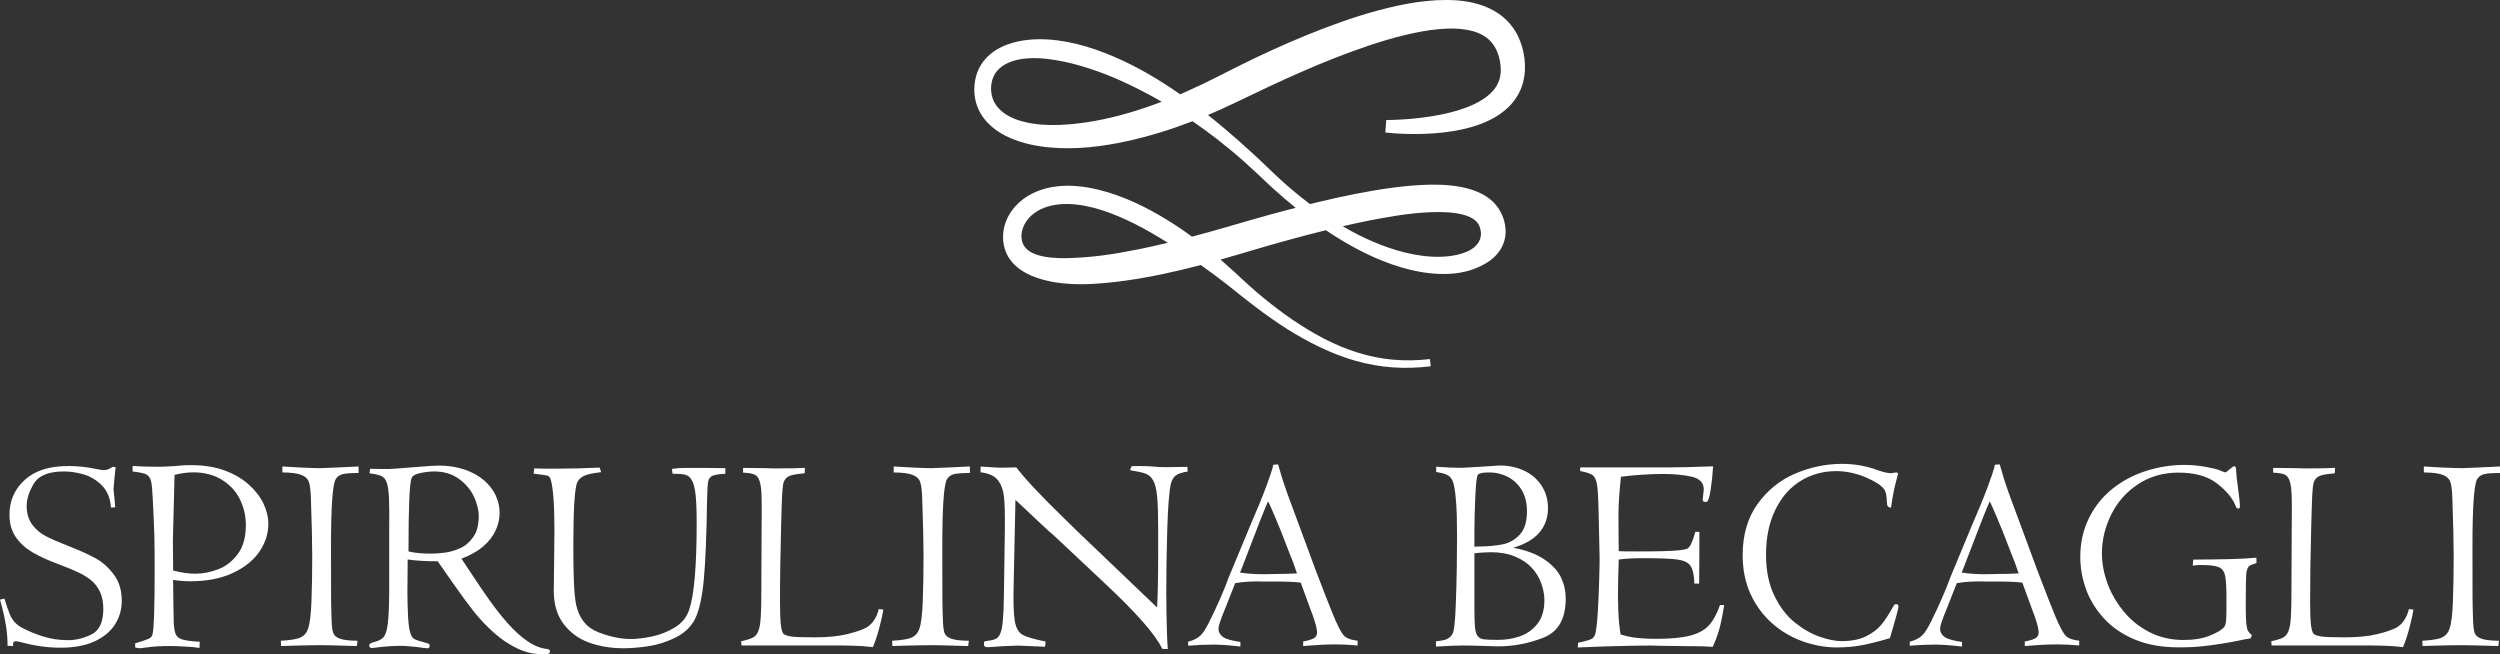
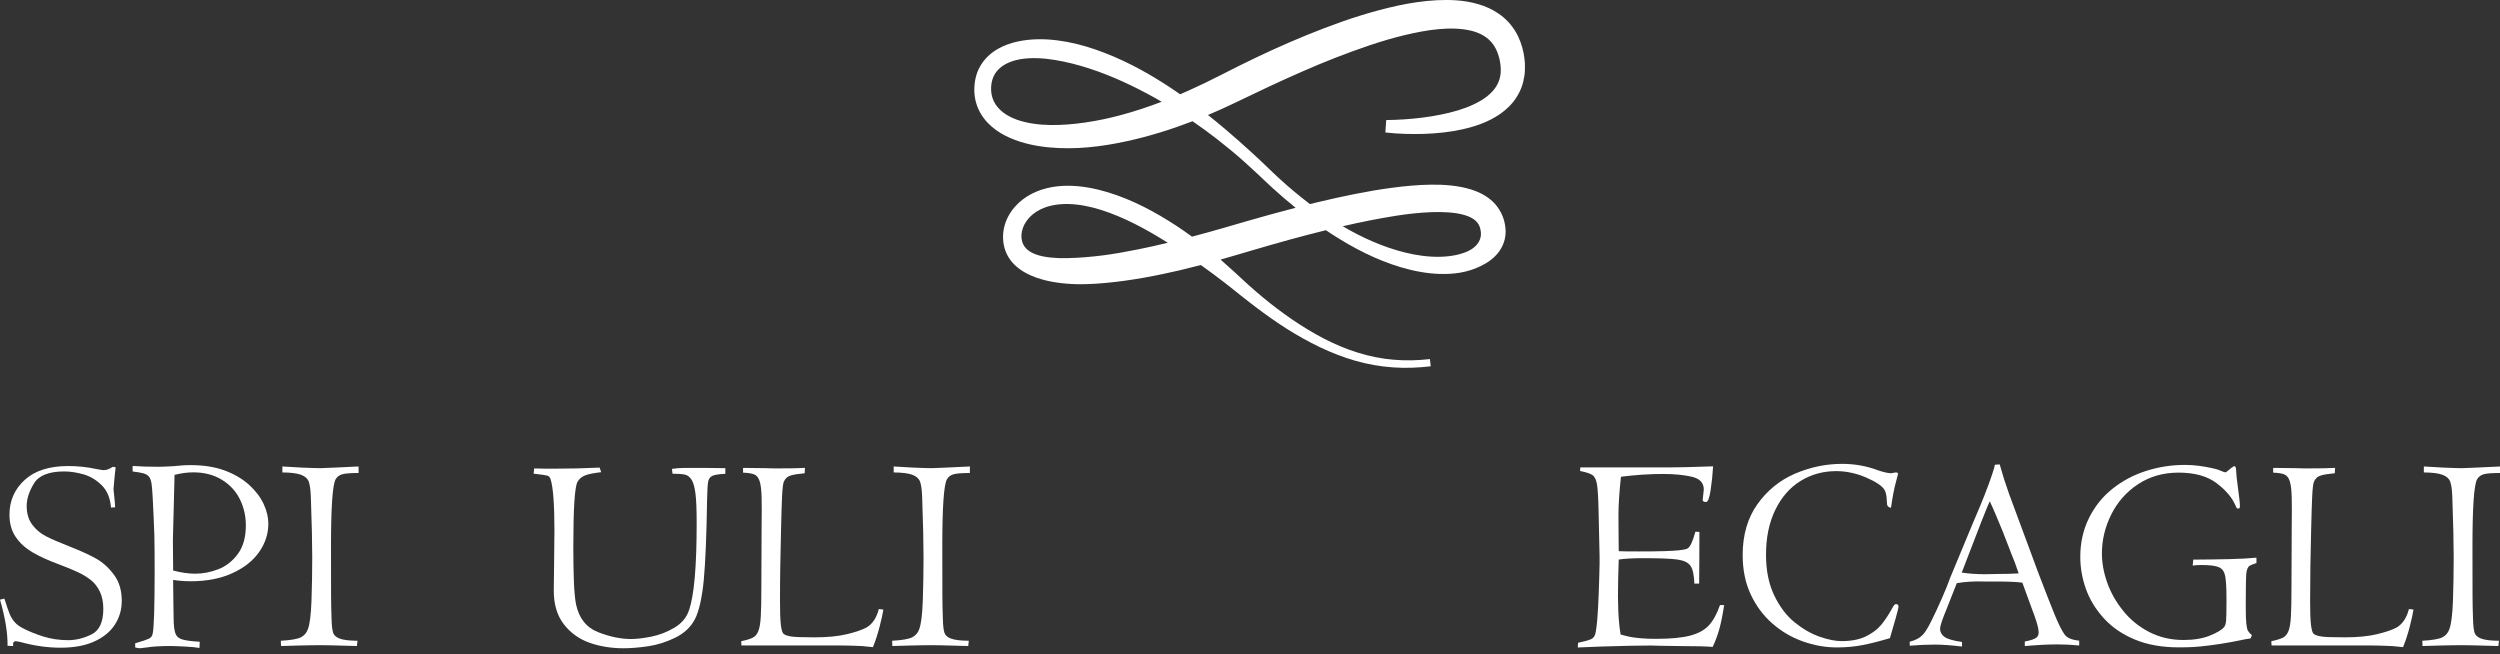
<svg xmlns="http://www.w3.org/2000/svg" width="214" height="56" viewBox="0 0 214 56" fill="none">
  <rect x="0" y="0" width="214" height="56" fill="#333333" stroke="none" />
  <g clip-path="url(#clip0_75_1472)">
    <path d="M1.126 55.302L0.646 55.279C0.662 54.184 0.445 52.868 0 51.331C0.188 51.276 0.312 51.245 0.375 51.238C0.563 51.831 0.709 52.257 0.814 52.522C0.919 52.785 1.056 53.019 1.225 53.22C1.393 53.422 1.626 53.602 1.925 53.758C2.434 54.027 3.022 54.268 3.687 54.479C4.352 54.69 5.068 54.799 5.838 54.799C6.503 54.799 7.171 54.633 7.839 54.303C8.507 53.973 8.844 53.243 8.844 52.116C8.844 51.549 8.746 51.059 8.552 50.649C8.354 50.239 8.1 49.909 7.782 49.656C7.464 49.403 7.098 49.179 6.678 48.984C6.258 48.788 5.717 48.561 5.052 48.311C4.129 47.972 3.366 47.626 2.768 47.27C2.17 46.915 1.692 46.479 1.339 45.957C0.986 45.439 0.811 44.801 0.811 44.055C0.811 42.864 1.247 41.874 2.116 41.08C2.984 40.289 4.225 39.892 5.838 39.892C6.659 39.892 7.47 39.979 8.268 40.151C8.59 40.215 8.79 40.244 8.867 40.244C9.102 40.244 9.337 40.164 9.573 40.007L9.665 39.959C9.729 39.959 9.805 39.975 9.901 40.007C9.878 40.19 9.856 40.369 9.837 40.545C9.818 40.721 9.799 40.917 9.78 41.131C9.761 41.343 9.748 41.509 9.738 41.628C9.729 41.746 9.722 41.826 9.716 41.865C9.818 42.819 9.866 43.338 9.856 43.424L9.503 43.447C9.439 42.643 9.178 42.009 8.717 41.548C8.256 41.087 7.734 40.773 7.155 40.606C6.576 40.44 6.019 40.356 5.488 40.356C4.187 40.356 3.328 40.699 2.911 41.378C2.494 42.057 2.284 42.704 2.284 43.312C2.284 43.95 2.44 44.481 2.755 44.904C3.067 45.327 3.458 45.656 3.923 45.897C4.387 46.137 5.046 46.422 5.889 46.752C6.843 47.13 7.613 47.475 8.192 47.796C8.771 48.116 9.29 48.577 9.741 49.179C10.196 49.781 10.422 50.53 10.422 51.421C10.422 52.18 10.225 52.862 9.834 53.467C9.442 54.072 8.854 54.556 8.071 54.911C7.289 55.267 6.328 55.443 5.195 55.443C4.063 55.443 2.943 55.283 1.753 54.959C1.543 54.911 1.413 54.889 1.365 54.889C1.161 54.889 1.082 55.026 1.129 55.302H1.126Z" fill="white" />
    <path d="M11.571 55.42V55.065C12.166 54.892 12.557 54.761 12.738 54.674C12.923 54.588 13.031 54.45 13.063 54.261C13.181 53.813 13.238 51.987 13.238 48.788C13.238 48.292 13.238 47.751 13.232 47.168C13.228 46.585 13.222 46.133 13.212 45.813C13.203 45.493 13.184 45 13.155 44.331C13.139 43.873 13.111 43.303 13.072 42.624C13.034 41.942 12.996 41.509 12.961 41.324C12.926 41.138 12.872 40.987 12.802 40.869C12.694 40.702 12.528 40.59 12.309 40.526C12.089 40.462 11.771 40.408 11.358 40.36C11.342 40.193 11.342 40.036 11.358 39.886C11.984 39.934 12.719 39.956 13.566 39.956C13.807 39.956 14.234 39.94 14.844 39.905L15.586 39.841C15.767 39.825 16.015 39.815 16.337 39.815C17.441 39.815 18.408 39.969 19.238 40.276C20.068 40.584 20.762 40.994 21.322 41.503C21.882 42.012 22.295 42.556 22.566 43.136C22.836 43.716 22.97 44.282 22.97 44.833C22.97 45.685 22.712 46.486 22.194 47.235C21.678 47.984 20.915 48.593 19.903 49.057C18.894 49.522 17.701 49.755 16.333 49.755C15.808 49.755 15.303 49.717 14.819 49.637C14.829 50.252 14.838 50.972 14.844 51.795C14.854 52.618 14.864 53.118 14.87 53.291C14.895 53.765 14.956 54.104 15.051 54.306C15.143 54.511 15.338 54.658 15.63 54.745C15.923 54.831 16.41 54.895 17.097 54.934L17.075 55.465C16.776 55.411 16.378 55.369 15.875 55.347C15.264 55.315 14.844 55.299 14.619 55.299C13.756 55.299 13.085 55.337 12.598 55.417L12 55.488C11.844 55.488 11.698 55.465 11.564 55.417L11.571 55.42ZM14.94 40.641C14.94 40.712 14.93 41.125 14.911 41.877C14.892 42.63 14.876 43.251 14.864 43.735C14.851 44.222 14.838 44.75 14.822 45.323C14.806 45.897 14.8 46.226 14.8 46.313C14.8 47.078 14.806 47.92 14.822 48.836C15.503 49.019 16.136 49.108 16.725 49.108C17.374 49.108 18.029 48.98 18.691 48.724C19.352 48.468 19.909 48.029 20.364 47.411C20.819 46.793 21.045 45.977 21.045 44.968C21.045 44.186 20.88 43.45 20.546 42.761C20.212 42.07 19.702 41.509 19.012 41.08C18.322 40.651 17.501 40.433 16.547 40.433C16.053 40.433 15.516 40.504 14.937 40.648L14.94 40.641Z" fill="white" />
    <path d="M24.172 40.44V39.93C25.057 39.978 25.61 40.011 25.83 40.026C26.628 40.059 27.166 40.075 27.439 40.075C27.535 40.075 27.942 40.059 28.661 40.026C29.38 39.995 30.058 39.962 30.694 39.93V40.488C30.004 40.488 29.536 40.526 29.285 40.6C29.033 40.673 28.846 40.824 28.722 41.042C28.464 41.538 28.334 43.437 28.334 46.732C28.334 49.003 28.334 50.441 28.34 51.046C28.343 51.648 28.356 52.295 28.381 52.98C28.397 53.531 28.439 53.922 28.512 54.152C28.582 54.38 28.773 54.553 29.087 54.668C29.402 54.783 29.905 54.844 30.602 54.85L30.554 55.299C30.446 55.299 30.226 55.292 29.902 55.283C29.577 55.27 29.24 55.26 28.893 55.254C28.543 55.247 28.276 55.241 28.088 55.235C27.901 55.231 27.684 55.228 27.443 55.228C27.099 55.228 26.81 55.228 26.581 55.235C26.348 55.238 26.043 55.244 25.658 55.254C25.273 55.26 24.926 55.273 24.618 55.283C24.309 55.295 24.121 55.299 24.061 55.299L24.039 54.85C24.885 54.802 25.457 54.703 25.753 54.556C26.052 54.405 26.256 54.165 26.364 53.835C26.52 53.409 26.622 52.605 26.663 51.421C26.705 50.236 26.727 48.983 26.727 47.671C26.727 46.483 26.689 44.772 26.609 42.544C26.587 41.929 26.526 41.49 26.428 41.227C26.329 40.965 26.11 40.769 25.769 40.641C25.429 40.513 24.898 40.449 24.179 40.44H24.172Z" fill="white" />
-     <path d="M38.819 49.983L37.467 48.045C36.433 48.045 35.578 47.994 34.897 47.892L34.874 50.729C34.874 51.328 34.894 51.997 34.929 52.74C34.964 53.48 35.043 54.005 35.17 54.312C35.234 54.501 35.342 54.636 35.495 54.716C35.648 54.796 35.991 54.905 36.522 55.046C36.694 55.084 36.78 55.148 36.78 55.234C36.78 55.407 36.726 55.494 36.615 55.494C36.491 55.494 36.16 55.456 35.629 55.375C34.954 55.311 34.544 55.283 34.394 55.283C33.634 55.283 32.851 55.337 32.046 55.449C31.992 55.449 31.925 55.456 31.846 55.471C31.69 55.471 31.61 55.401 31.61 55.257C31.61 55.177 31.639 55.119 31.699 55.081C31.76 55.042 31.89 54.994 32.094 54.94C32.447 54.847 32.702 54.703 32.858 54.508C33.013 54.316 33.128 53.938 33.198 53.374C33.268 52.81 33.306 51.907 33.316 50.661V45.435C33.331 44.157 33.325 43.219 33.297 42.62C33.268 42.022 33.204 41.583 33.102 41.301C33.001 41.022 32.845 40.833 32.632 40.741C32.418 40.648 32.088 40.571 31.633 40.516L31.68 40.126C32.094 40.142 32.625 40.148 33.265 40.148C33.452 40.148 34.136 40.1 35.313 40.001C36.491 39.902 37.238 39.853 37.55 39.853C38.371 39.853 39.112 39.969 39.771 40.196C40.429 40.423 40.98 40.728 41.422 41.106C41.864 41.483 42.198 41.916 42.427 42.399C42.653 42.883 42.767 43.383 42.767 43.895C42.767 44.407 42.65 44.936 42.414 45.432C42.179 45.928 41.823 46.38 41.345 46.787C40.868 47.193 40.254 47.536 39.5 47.821L40.032 48.625C40.77 49.746 41.384 50.649 41.87 51.337C42.357 52.026 42.879 52.692 43.439 53.329C43.999 53.966 44.568 54.485 45.15 54.886C45.733 55.283 46.302 55.507 46.856 55.555C47.005 55.577 47.078 55.657 47.078 55.792C47.078 55.862 47.043 55.917 46.973 55.952C46.903 55.987 46.735 56.006 46.468 56.006C45.707 56.006 44.975 55.84 44.272 55.504C43.569 55.167 42.898 54.716 42.265 54.149C41.632 53.582 41.066 52.986 40.572 52.362C40.079 51.741 39.497 50.947 38.823 49.986L38.819 49.983ZM34.967 47.203C35.492 47.328 36.125 47.392 36.869 47.392C37.245 47.392 37.642 47.363 38.062 47.309C38.482 47.254 38.912 47.133 39.354 46.944C39.796 46.755 40.178 46.434 40.499 45.986C40.821 45.538 40.98 44.936 40.98 44.18C40.98 43.645 40.84 43.085 40.563 42.499C40.286 41.913 39.856 41.41 39.278 40.987C38.699 40.568 37.992 40.356 37.162 40.356C36.818 40.356 36.427 40.401 35.994 40.491C35.559 40.581 35.307 40.725 35.237 40.923C35.056 41.307 34.967 43.402 34.967 47.203Z" fill="white" />
    <path d="M45.678 40.545L45.726 40.097C46.095 40.113 46.655 40.12 47.406 40.12C48.736 40.12 50.043 40.087 51.329 40.027L51.459 40.417C50.73 40.504 50.241 40.609 49.986 40.737C49.732 40.862 49.547 41.039 49.429 41.256C49.194 41.698 49.076 43.546 49.076 46.803C49.076 47.924 49.092 48.907 49.124 49.759C49.156 50.611 49.219 51.273 49.312 51.744C49.569 52.935 50.199 53.723 51.201 54.114C52.203 54.505 53.139 54.7 54.007 54.7C54.501 54.7 55.092 54.63 55.783 54.489C56.473 54.348 57.125 54.092 57.745 53.72C58.366 53.349 58.779 52.846 58.989 52.209C59.419 50.95 59.635 48.471 59.635 44.779C59.635 43.677 59.603 42.848 59.537 42.291C59.47 41.737 59.362 41.333 59.212 41.087C59.063 40.84 58.875 40.686 58.649 40.632C58.423 40.577 58.06 40.549 57.567 40.549L57.52 40.136C57.873 40.081 58.264 40.052 58.694 40.052C60.377 40.052 61.509 40.062 62.088 40.075V40.558C61.547 40.581 61.178 40.642 60.978 40.734C60.777 40.83 60.657 41 60.615 41.243C60.571 41.487 60.542 42.009 60.526 42.803C60.504 44.292 60.469 45.615 60.421 46.771C60.373 47.927 60.316 48.875 60.246 49.621C60.176 50.367 60.074 51.03 59.947 51.613C59.817 52.196 59.661 52.67 59.47 53.032C59.11 53.701 58.55 54.223 57.79 54.591C57.03 54.962 56.263 55.203 55.487 55.318C54.711 55.433 54.007 55.491 53.371 55.491C52.315 55.491 51.338 55.331 50.447 55.014C49.553 54.694 48.825 54.165 48.255 53.425C47.689 52.686 47.403 51.731 47.403 50.566C47.403 50.284 47.412 49.506 47.431 48.237C47.45 46.969 47.46 46.025 47.46 45.403C47.46 43.223 47.355 41.772 47.142 41.055C47.088 40.872 46.996 40.76 46.865 40.718C46.735 40.677 46.337 40.619 45.672 40.545H45.678Z" fill="white" />
    <path d="M63.606 40.465V40.052C64.592 40.062 65.238 40.068 65.543 40.075C65.849 40.081 66.103 40.091 66.307 40.097C67.621 40.097 68.486 40.081 68.903 40.049L68.88 40.51C68.34 40.558 67.936 40.622 67.671 40.706C67.404 40.789 67.213 40.965 67.096 41.231C67.026 41.404 66.975 41.839 66.943 42.531C66.911 43.226 66.886 44.116 66.86 45.202C66.828 46.425 66.806 47.53 66.79 48.526C66.774 49.519 66.768 50.505 66.768 51.482C66.768 52.372 66.79 53.032 66.838 53.457C66.886 53.883 66.962 54.152 67.073 54.261C67.207 54.364 67.427 54.437 67.738 54.485C68.047 54.533 68.709 54.556 69.717 54.556C70.831 54.556 71.76 54.466 72.507 54.284C73.255 54.101 73.818 53.909 74.193 53.704C74.693 53.397 75.04 52.871 75.227 52.132L75.615 52.18C75.568 52.503 75.463 52.987 75.297 53.634C75.132 54.28 74.941 54.867 74.721 55.395C74.047 55.315 73.513 55.276 73.112 55.276C72.87 55.267 72.644 55.264 72.437 55.257C72.23 55.254 71.989 55.251 71.715 55.251H63.469L63.447 54.886C63.905 54.793 64.239 54.687 64.449 54.578C64.659 54.469 64.814 54.277 64.919 54.005C65.025 53.733 65.091 53.326 65.123 52.782C65.155 52.237 65.171 51.453 65.171 50.428L65.193 45.224C65.209 44.049 65.209 43.159 65.193 42.553C65.177 41.948 65.123 41.496 65.028 41.199C64.935 40.904 64.786 40.709 64.582 40.619C64.379 40.529 64.054 40.475 63.609 40.459L63.606 40.465Z" fill="white" />
    <path d="M76.5 40.44V39.93C77.384 39.978 77.938 40.011 78.157 40.026C78.956 40.059 79.493 40.075 79.767 40.075C79.863 40.075 80.27 40.059 80.989 40.026C81.708 39.995 82.385 39.962 83.022 39.93V40.488C82.331 40.488 81.864 40.526 81.612 40.6C81.361 40.673 81.173 40.824 81.049 41.042C80.791 41.538 80.661 43.437 80.661 46.732C80.661 49.003 80.661 50.441 80.668 51.046C80.671 51.648 80.683 52.295 80.709 52.98C80.725 53.531 80.766 53.922 80.839 54.152C80.909 54.38 81.1 54.553 81.415 54.668C81.73 54.783 82.233 54.844 82.929 54.85L82.882 55.299C82.773 55.299 82.554 55.292 82.23 55.283C81.905 55.27 81.568 55.26 81.221 55.254C80.871 55.247 80.604 55.241 80.416 55.235C80.228 55.231 80.012 55.228 79.77 55.228C79.427 55.228 79.137 55.228 78.908 55.235C78.676 55.238 78.371 55.244 77.986 55.254C77.601 55.26 77.254 55.273 76.945 55.283C76.637 55.295 76.449 55.299 76.388 55.299L76.366 54.85C77.213 54.802 77.785 54.703 78.081 54.556C78.38 54.405 78.584 54.165 78.692 53.835C78.848 53.409 78.95 52.605 78.991 51.421C79.032 50.236 79.055 48.983 79.055 47.671C79.055 46.483 79.016 44.772 78.937 42.544C78.915 41.929 78.854 41.49 78.755 41.227C78.657 40.965 78.437 40.769 78.097 40.641C77.757 40.513 77.225 40.449 76.506 40.44H76.5Z" fill="white" />
-     <path d="M83.938 40.417V39.934C84.641 39.982 85.093 40.011 85.29 40.023C85.487 40.036 85.716 40.036 85.984 40.03L86.992 40.007C87.463 40.606 88.013 41.24 88.65 41.91C89.283 42.579 89.995 43.299 90.781 44.068C91.567 44.837 92.012 45.272 92.114 45.375L99.043 51.997C99.107 51.011 99.139 49.518 99.139 47.517V45.237C99.139 44.023 99.11 43.107 99.05 42.492C98.992 41.878 98.878 41.426 98.716 41.131C98.55 40.84 98.337 40.645 98.07 40.545C97.802 40.446 97.357 40.347 96.73 40.244L96.861 39.914C96.969 39.898 97.163 39.892 97.437 39.892C97.678 39.892 97.923 39.895 98.165 39.905C98.407 39.911 98.693 39.934 99.024 39.962C99.218 39.979 99.422 39.985 99.635 39.985H100.15L101.642 39.962L101.665 40.363C101.194 40.433 100.857 40.545 100.656 40.693C100.453 40.843 100.306 41.09 100.22 41.439C100.08 42.086 99.979 43.351 99.921 45.234C99.864 47.117 99.832 48.91 99.832 50.614C99.832 51.283 99.839 51.927 99.851 52.541C99.864 53.156 99.877 53.707 99.893 54.197C99.909 54.687 99.931 55.139 99.963 55.558L99.482 55.536C98.942 54.36 97.313 52.5 94.596 49.954L90.189 45.816C90.04 45.708 89.677 45.378 89.101 44.837C88.526 44.292 87.8 43.61 86.922 42.79L86.769 50.031C86.731 51.52 86.763 52.561 86.865 53.156C86.967 53.752 87.189 54.146 87.533 54.338C87.877 54.53 88.532 54.722 89.496 54.911C89.496 55.081 89.48 55.231 89.448 55.36C89.324 55.36 88.945 55.344 88.322 55.312C87.679 55.279 87.291 55.264 87.158 55.264C87.034 55.264 86.601 55.279 85.866 55.312C85.742 55.318 85.573 55.331 85.36 55.347C85.15 55.363 84.873 55.382 84.539 55.404C84.431 55.404 84.348 55.382 84.297 55.34C84.247 55.295 84.221 55.225 84.221 55.123C84.221 55.004 84.24 54.934 84.278 54.911C84.317 54.889 84.403 54.87 84.536 54.854C84.88 54.815 85.128 54.751 85.281 54.665C85.433 54.578 85.557 54.412 85.65 54.168C85.745 53.925 85.812 53.534 85.856 53.003C85.898 52.471 85.926 51.786 85.936 50.95L86.015 45.31C86.031 44.074 86.009 43.155 85.945 42.556C85.882 41.958 85.707 41.474 85.417 41.103C85.128 40.731 84.635 40.507 83.938 40.43V40.417Z" fill="white" />
-     <path d="M111.553 55.302V54.911C111.912 54.847 112.202 54.764 112.415 54.661C112.631 54.559 112.739 54.386 112.739 54.143C112.739 53.915 112.669 53.582 112.529 53.15C112.389 52.718 112.284 52.417 112.211 52.25L111.343 49.874C110.888 49.81 110.146 49.778 109.119 49.778H108.19C107.254 49.746 106.437 49.794 105.731 49.919L104.868 52.106C104.487 53.022 104.299 53.592 104.299 53.819C104.299 54.095 104.423 54.325 104.668 54.511C104.916 54.697 105.419 54.844 106.179 54.953V55.344C105.263 55.235 104.483 55.177 103.841 55.177C103.198 55.177 102.47 55.209 101.703 55.273V54.931C102.174 54.812 102.533 54.626 102.785 54.373C102.972 54.207 103.22 53.816 103.532 53.198C103.841 52.58 104.156 51.904 104.474 51.177C104.792 50.447 105.021 49.877 105.161 49.467L107.041 44.939C107.277 44.395 107.518 43.825 107.763 43.232C108.012 42.636 108.244 42.041 108.463 41.442C108.683 40.843 108.845 40.363 108.947 40.001C108.947 39.898 108.969 39.825 109.017 39.777L109.405 39.754C109.647 40.629 109.914 41.468 110.204 42.272L112.669 48.929C113.302 50.591 113.783 51.821 114.107 52.612C114.432 53.403 114.715 53.97 114.957 54.309C115.16 54.601 115.577 54.777 116.21 54.841V55.254C115.567 55.19 114.95 55.161 114.355 55.161C113.884 55.161 113.449 55.174 113.045 55.196C112.641 55.219 112.322 55.241 112.087 55.26C111.852 55.279 111.677 55.292 111.559 55.302H111.553ZM107.833 44.651L106.507 48.09C106.325 48.58 106.205 48.888 106.144 49.013C106.739 49.105 107.423 49.153 108.196 49.153L109.275 49.131C109.924 49.131 110.506 49.115 111.024 49.083C110.751 48.279 110.576 47.802 110.496 47.651L109.653 45.477C109.561 45.24 109.383 44.811 109.119 44.19C108.855 43.568 108.667 43.142 108.549 42.912C108.4 43.242 108.272 43.543 108.167 43.815C108.063 44.087 107.951 44.366 107.833 44.648V44.651Z" fill="white" />
-     <path d="M129.524 46.889C130.635 47.094 131.532 47.43 132.209 47.895C132.887 48.359 133.358 48.875 133.625 49.438C133.892 50.002 134.026 50.601 134.026 51.232C134.026 52.967 133.393 54.082 132.123 54.581C130.854 55.081 129.559 55.328 128.236 55.328C128.112 55.328 127.883 55.321 127.555 55.308C127.227 55.295 126.896 55.286 126.562 55.279C126.228 55.27 125.974 55.267 125.799 55.26C125.624 55.257 125.423 55.254 125.207 55.254C124.736 55.254 123.973 55.286 122.917 55.347V54.898C123.228 54.866 123.48 54.825 123.667 54.773C123.855 54.722 124.02 54.629 124.16 54.495C124.3 54.36 124.393 54.181 124.431 53.95C124.51 53.611 124.571 52.907 124.612 51.834C124.654 50.761 124.685 49.672 124.701 48.564C124.717 47.456 124.724 46.601 124.724 45.992C124.724 45.339 124.714 44.705 124.701 44.09C124.685 43.475 124.644 42.873 124.577 42.281C124.51 41.688 124.421 41.295 124.313 41.099C124.202 40.878 124.04 40.721 123.82 40.625C123.601 40.529 123.308 40.456 122.939 40.401V39.953C123.769 40.017 124.501 40.046 125.134 40.046C125.283 40.046 125.827 40.014 126.766 39.953C127.768 39.882 128.296 39.847 128.35 39.847C129.111 39.847 129.804 39.988 130.431 40.273C131.058 40.558 131.56 40.981 131.939 41.544C132.318 42.108 132.508 42.764 132.508 43.511C132.508 44.305 132.267 44.993 131.78 45.573C131.293 46.153 130.542 46.591 129.524 46.889ZM126.209 45.346V46.8C126.381 46.783 126.581 46.777 126.807 46.777C127.514 46.761 128.131 46.697 128.662 46.588C129.193 46.479 129.667 46.207 130.084 45.772C130.498 45.339 130.708 44.673 130.708 43.773C130.708 43.066 130.561 42.46 130.269 41.964C129.976 41.468 129.582 41.09 129.088 40.83C128.595 40.571 128.067 40.44 127.504 40.44C126.941 40.44 126.636 40.504 126.518 40.629C126.416 40.715 126.34 41.317 126.289 42.431C126.238 43.546 126.212 44.519 126.212 45.346H126.209ZM126.209 47.357V51.991C126.209 52.794 126.225 53.361 126.257 53.694C126.289 54.024 126.362 54.271 126.48 54.434C126.597 54.594 126.772 54.693 127.008 54.725C127.243 54.757 127.657 54.773 128.252 54.773C128.885 54.773 129.499 54.674 130.091 54.472C130.682 54.271 131.182 53.918 131.589 53.416C131.996 52.91 132.2 52.234 132.2 51.382C132.2 50.908 132.111 50.425 131.929 49.928C131.748 49.432 131.478 48.987 131.118 48.599C130.759 48.209 130.281 47.888 129.69 47.642C129.098 47.395 128.411 47.27 127.628 47.27C127.44 47.27 127.215 47.277 126.954 47.293C126.69 47.309 126.441 47.331 126.209 47.363V47.357Z" fill="white" />
    <path d="M147.225 51.792H147.588C147.464 52.612 147.327 53.291 147.178 53.832C147.028 54.373 146.837 54.886 146.602 55.376C146.344 55.353 145.991 55.334 145.546 55.321C145.1 55.308 144.474 55.302 143.666 55.302C143.179 55.302 142.66 55.295 142.103 55.279C141.547 55.264 141.308 55.257 141.388 55.257C140.879 55.257 140.287 55.264 139.609 55.276C138.932 55.289 138.114 55.308 137.16 55.34C136.205 55.372 135.502 55.398 135.057 55.424L135.082 55.023C135.327 54.969 135.575 54.908 135.827 54.841C136.078 54.774 136.25 54.7 136.342 54.623C136.434 54.543 136.498 54.447 136.536 54.335C136.574 54.219 136.616 54.015 136.654 53.714C136.701 53.416 136.746 52.871 136.791 52.087C136.832 51.302 136.87 50.422 136.895 49.445C136.924 48.468 136.934 47.856 136.924 47.613L136.841 43.853C136.819 42.688 136.771 41.9 136.708 41.49C136.641 41.08 136.514 40.808 136.326 40.673C136.138 40.539 135.782 40.42 135.257 40.318C135.257 40.193 135.263 40.091 135.279 40.011H142.81C143.656 40.011 144.932 39.979 146.64 39.918C146.602 40.597 146.532 41.272 146.43 41.951C146.328 42.63 146.198 42.97 146.042 42.97C145.845 42.97 145.749 42.912 145.749 42.794C145.749 42.745 145.765 42.595 145.797 42.345C145.829 42.092 145.845 41.948 145.845 41.906C145.845 41.33 145.501 40.965 144.817 40.808C144.133 40.651 143.312 40.571 142.358 40.571C141.206 40.571 140.004 40.651 138.753 40.808C138.613 42.118 138.54 43.216 138.54 44.106C138.54 44.689 138.543 45.359 138.553 46.117C138.559 46.873 138.566 47.229 138.566 47.181C138.753 47.197 139.329 47.203 140.293 47.203C141.954 47.203 143.093 47.171 143.71 47.107C144.063 47.069 144.299 47.021 144.42 46.966C144.54 46.912 144.655 46.771 144.766 46.547C144.874 46.322 144.999 45.977 145.129 45.512L145.469 45.535C145.469 46.355 145.469 47.088 145.463 47.735C145.46 48.382 145.453 49.121 145.447 49.957H145.037C145.014 49.233 144.906 48.727 144.712 48.443C144.521 48.157 144.149 47.978 143.602 47.898C143.055 47.818 142.078 47.78 140.678 47.78C139.778 47.78 139.072 47.818 138.563 47.898L138.515 49.576C138.461 51.626 138.531 53.204 138.725 54.316C138.865 54.354 139.033 54.399 139.231 54.447C139.425 54.495 139.612 54.53 139.787 54.559C139.962 54.588 140.217 54.613 140.545 54.642C140.872 54.671 141.283 54.684 141.776 54.684C143.004 54.684 143.968 54.594 144.668 54.412C145.368 54.229 145.902 53.938 146.274 53.537C146.646 53.137 146.965 52.557 147.229 51.799L147.225 51.792Z" fill="white" />
    <path d="M162.283 52.878C162.245 52.98 162.076 53.563 161.777 54.626C160.931 54.879 160.164 55.075 159.474 55.212C158.784 55.35 158.036 55.42 157.231 55.42C156.261 55.42 155.287 55.247 154.317 54.902C153.347 54.556 152.472 54.04 151.699 53.358C150.922 52.676 150.308 51.843 149.853 50.863C149.398 49.883 149.173 48.766 149.173 47.511C149.173 45.791 149.593 44.343 150.436 43.158C151.279 41.977 152.351 41.106 153.655 40.545C154.96 39.985 156.305 39.706 157.689 39.706C158.777 39.706 159.827 39.898 160.836 40.286C161.306 40.436 161.656 40.51 161.892 40.51C162 40.488 162.083 40.472 162.134 40.462C162.185 40.453 162.248 40.446 162.328 40.44C162.375 40.44 162.426 40.472 162.48 40.532L162.305 41.205C162.14 41.797 161.997 42.55 161.87 43.463C161.73 43.44 161.634 43.389 161.586 43.315C161.539 43.242 161.516 43.12 161.516 42.953C161.501 42.457 161.434 42.118 161.316 41.935C161.106 41.589 160.575 41.234 159.732 40.872C158.885 40.51 158.036 40.328 157.183 40.328C156.057 40.328 155.036 40.609 154.123 41.173C153.21 41.737 152.491 42.563 151.963 43.648C151.435 44.737 151.171 46.012 151.171 47.478C151.171 48.827 151.403 49.986 151.87 50.959C152.335 51.933 152.92 52.705 153.62 53.272C154.32 53.838 155.033 54.248 155.758 54.501C156.483 54.754 157.11 54.879 157.645 54.879C158.491 54.879 159.191 54.738 159.748 54.46C160.304 54.181 160.74 53.845 161.058 53.454C161.376 53.063 161.682 52.596 161.981 52.051C162.099 51.824 162.2 51.709 162.286 51.709C162.436 51.709 162.509 51.779 162.509 51.92C162.509 52.023 162.436 52.337 162.286 52.865L162.283 52.878Z" fill="white" />
    <path d="M173.323 55.302V54.911C173.682 54.847 173.972 54.764 174.185 54.661C174.401 54.559 174.509 54.386 174.509 54.143C174.509 53.915 174.439 53.582 174.299 53.15C174.159 52.718 174.054 52.417 173.981 52.25L173.113 49.874C172.658 49.81 171.917 49.778 170.889 49.778H169.96C169.025 49.746 168.207 49.794 167.501 49.919L166.639 52.106C166.257 53.022 166.069 53.592 166.069 53.819C166.069 54.095 166.193 54.325 166.438 54.511C166.686 54.697 167.189 54.844 167.949 54.953V55.344C167.033 55.235 166.254 55.177 165.611 55.177C164.968 55.177 164.24 55.209 163.473 55.273V54.931C163.944 54.812 164.303 54.626 164.555 54.373C164.743 54.207 164.991 53.816 165.302 53.198C165.611 52.58 165.926 51.904 166.244 51.177C166.562 50.447 166.791 49.877 166.931 49.467L168.812 44.939C169.047 44.395 169.289 43.825 169.534 43.232C169.782 42.636 170.014 42.041 170.234 41.442C170.453 40.843 170.615 40.363 170.717 40.001C170.717 39.898 170.739 39.825 170.787 39.777L171.175 39.754C171.417 40.629 171.684 41.468 171.974 42.272L174.439 48.929C175.073 50.591 175.553 51.821 175.877 52.612C176.202 53.403 176.485 53.97 176.727 54.309C176.93 54.601 177.347 54.777 177.98 54.841V55.254C177.338 55.19 176.72 55.161 176.126 55.161C175.655 55.161 175.219 55.174 174.815 55.196C174.411 55.219 174.093 55.241 173.857 55.26C173.622 55.279 173.447 55.292 173.329 55.302H173.323ZM169.607 44.651L168.28 48.09C168.099 48.58 167.978 48.888 167.918 49.013C168.512 49.105 169.196 49.153 169.97 49.153L171.048 49.131C171.697 49.131 172.279 49.115 172.798 49.083C172.524 48.279 172.349 47.802 172.27 47.651L171.427 45.477C171.334 45.24 171.156 44.811 170.892 44.19C170.628 43.568 170.44 43.142 170.323 42.912C170.173 43.242 170.046 43.543 169.941 43.815C169.836 44.087 169.725 44.366 169.607 44.648V44.651Z" fill="white" />
    <path d="M193.152 47.747V48.196C192.847 48.298 192.653 48.375 192.57 48.426C192.487 48.477 192.414 48.586 192.354 48.75C192.316 48.852 192.29 48.99 192.277 49.163C192.265 49.336 192.255 49.595 192.249 49.941C192.242 50.287 192.236 50.937 192.236 51.888C192.236 52.589 192.252 53.089 192.284 53.387C192.316 53.685 192.363 53.893 192.43 54.005C192.497 54.117 192.608 54.242 192.764 54.376L192.646 54.648C192.522 54.655 191.978 54.757 191.014 54.956C190.372 55.075 189.758 55.17 189.169 55.244C188.581 55.318 188.113 55.366 187.76 55.385C187.407 55.404 186.993 55.414 186.516 55.414C185.068 55.414 183.805 55.19 182.733 54.741C181.661 54.293 180.777 53.685 180.08 52.916C179.383 52.148 178.874 51.312 178.553 50.409C178.232 49.505 178.073 48.593 178.073 47.67C178.073 46.463 178.317 45.362 178.807 44.366C179.297 43.37 179.965 42.528 180.815 41.849C181.664 41.17 182.628 40.654 183.704 40.312C184.779 39.969 185.886 39.796 187.022 39.796C187.451 39.796 187.865 39.825 188.263 39.879C188.657 39.934 189.004 39.994 189.303 40.062C189.599 40.129 189.793 40.177 189.879 40.209C190.216 40.359 190.435 40.433 190.537 40.433C190.951 40.078 191.193 39.902 191.253 39.902C191.361 39.902 191.418 40.052 191.418 40.35C191.418 40.577 191.473 41.067 191.578 41.817C191.683 42.566 191.737 43.078 191.737 43.354C191.737 43.472 191.689 43.53 191.597 43.53C191.527 43.53 191.482 43.517 191.463 43.495C191.444 43.472 191.406 43.392 191.352 43.258C191.062 42.579 190.518 41.945 189.726 41.349C188.931 40.753 187.849 40.456 186.478 40.456C185.177 40.456 184.028 40.785 183.026 41.442C182.024 42.102 181.257 42.966 180.723 44.042C180.188 45.118 179.924 46.226 179.924 47.37C179.924 48.183 180.074 49.016 180.376 49.871C180.678 50.726 181.136 51.533 181.75 52.295C182.364 53.057 183.112 53.659 183.993 54.111C184.874 54.559 185.845 54.783 186.901 54.783C187.795 54.783 188.552 54.658 189.172 54.405C189.793 54.152 190.2 53.909 190.388 53.672C190.474 53.563 190.528 53.387 190.553 53.153C190.575 52.916 190.588 52.304 190.588 51.321C190.588 50.338 190.55 49.691 190.477 49.31C190.404 48.932 190.225 48.679 189.942 48.554C189.659 48.429 189.16 48.365 188.438 48.365C188.132 48.365 187.884 48.382 187.696 48.413L187.744 47.904C188.826 47.898 189.828 47.882 190.757 47.863C191.686 47.843 192.484 47.802 193.159 47.738L193.152 47.747Z" fill="white" />
    <path d="M194.584 40.465V40.052C195.57 40.062 196.216 40.068 196.521 40.075C196.827 40.081 197.081 40.091 197.285 40.097C198.599 40.097 199.464 40.081 199.881 40.049L199.859 40.51C199.318 40.558 198.914 40.622 198.65 40.706C198.382 40.789 198.192 40.965 198.074 41.231C198.004 41.404 197.953 41.839 197.921 42.531C197.889 43.226 197.864 44.116 197.838 45.202C197.807 46.425 197.784 47.53 197.768 48.526C197.753 49.519 197.746 50.505 197.746 51.482C197.746 52.372 197.768 53.032 197.816 53.457C197.864 53.883 197.94 54.152 198.052 54.261C198.185 54.364 198.405 54.437 198.717 54.485C199.025 54.533 199.687 54.556 200.695 54.556C201.809 54.556 202.738 54.466 203.485 54.284C204.233 54.101 204.796 53.909 205.172 53.704C205.671 53.397 206.018 52.871 206.206 52.132L206.594 52.18C206.546 52.503 206.441 52.987 206.276 53.634C206.11 54.28 205.919 54.867 205.7 55.395C205.025 55.315 204.491 55.276 204.09 55.276C203.848 55.267 203.622 55.264 203.415 55.257C203.209 55.254 202.967 55.251 202.693 55.251H194.447L194.425 54.886C194.883 54.793 195.217 54.687 195.427 54.578C195.637 54.469 195.793 54.277 195.898 54.005C196.003 53.733 196.07 53.326 196.101 52.782C196.133 52.237 196.149 51.453 196.149 50.428L196.171 45.224C196.187 44.049 196.187 43.159 196.171 42.553C196.155 41.948 196.101 41.496 196.006 41.199C195.914 40.904 195.764 40.709 195.561 40.619C195.357 40.529 195.032 40.475 194.587 40.459L194.584 40.465Z" fill="white" />
    <path d="M207.481 40.44V39.93C208.366 39.978 208.919 40.011 209.139 40.026C209.937 40.059 210.475 40.075 210.749 40.075C210.844 40.075 211.251 40.059 211.97 40.026C212.689 39.995 213.367 39.962 214.003 39.93V40.488C213.313 40.488 212.845 40.526 212.594 40.6C212.342 40.673 212.155 40.824 212.031 41.042C211.773 41.538 211.643 43.437 211.643 46.732C211.643 49.003 211.643 50.441 211.649 51.046C211.652 51.648 211.665 52.295 211.69 52.98C211.706 53.531 211.748 53.922 211.821 54.152C211.891 54.38 212.082 54.553 212.397 54.668C212.711 54.783 213.214 54.844 213.911 54.85L213.863 55.299C213.755 55.299 213.535 55.292 213.211 55.283C212.886 55.27 212.549 55.26 212.202 55.254C211.853 55.247 211.585 55.241 211.398 55.235C211.21 55.231 210.994 55.228 210.752 55.228C210.408 55.228 210.119 55.228 209.89 55.235C209.657 55.238 209.352 55.244 208.967 55.254C208.582 55.26 208.235 55.273 207.927 55.283C207.618 55.295 207.43 55.299 207.37 55.299L207.348 54.85C208.194 54.802 208.767 54.703 209.062 54.556C209.361 54.405 209.565 54.165 209.673 53.835C209.829 53.409 209.931 52.605 209.972 51.421C210.014 50.236 210.036 48.983 210.036 47.671C210.036 46.483 209.998 44.772 209.918 42.544C209.896 41.929 209.836 41.49 209.737 41.227C209.638 40.965 209.419 40.769 209.078 40.641C208.738 40.513 208.207 40.449 207.488 40.44H207.481Z" fill="white" />
    <path d="M130.536 5.483C130.517 5.159 130.479 4.842 130.418 4.531C130.294 3.91 130.075 3.273 129.718 2.687C129.365 2.101 128.875 1.579 128.315 1.191C127.756 0.801 127.148 0.532 126.54 0.356C125.322 9.86747e-05 124.129 -0.035 122.98 0.019C121.832 0.083 120.721 0.25 119.633 0.487C117.464 0.961 115.386 1.633 113.36 2.411C111.333 3.183 109.354 4.048 107.414 4.977C106.443 5.441 105.479 5.925 104.531 6.411C103.609 6.885 102.673 7.337 101.729 7.759C101.493 7.865 101.258 7.968 101.022 8.07C100.57 7.756 100.112 7.449 99.645 7.151C97.819 5.982 95.871 4.967 93.785 4.243C92.741 3.881 91.659 3.606 90.543 3.459C89.426 3.318 88.268 3.305 87.107 3.555C86.817 3.619 86.528 3.702 86.241 3.805C85.955 3.91 85.672 4.038 85.402 4.195C84.858 4.509 84.349 4.954 83.995 5.521C83.629 6.081 83.448 6.748 83.413 7.382C83.365 8.009 83.464 8.685 83.731 9.29C83.992 9.902 84.412 10.427 84.889 10.837C85.367 11.253 85.904 11.561 86.448 11.801C87.543 12.281 88.685 12.509 89.811 12.617C92.073 12.829 94.297 12.557 96.447 12.089C98.375 11.67 100.256 11.08 102.082 10.379C102.785 10.859 103.472 11.362 104.15 11.884C104.98 12.534 105.798 13.204 106.583 13.911C106.978 14.264 107.366 14.622 107.751 14.984C108.136 15.343 108.527 15.727 108.925 16.086C109.567 16.672 110.226 17.238 110.904 17.786C109.453 18.161 108.009 18.561 106.571 18.977C105.537 19.278 104.538 19.576 103.523 19.855C103.027 19.993 102.53 20.127 102.034 20.258C101.595 19.935 101.149 19.624 100.691 19.323C98.872 18.135 96.921 17.085 94.774 16.441C93.702 16.124 92.579 15.903 91.414 15.9C90.256 15.897 89.031 16.134 87.956 16.79C87.422 17.12 86.941 17.559 86.569 18.093C86.197 18.628 85.936 19.262 85.876 19.957C85.863 20.134 85.856 20.3 85.866 20.47C85.872 20.639 85.895 20.816 85.93 20.988C86 21.338 86.13 21.687 86.318 22C86.505 22.314 86.747 22.587 87.008 22.814C87.269 23.041 87.549 23.227 87.835 23.381C88.405 23.688 88.99 23.874 89.566 24.015C90.145 24.152 90.718 24.233 91.287 24.28C92.426 24.377 93.54 24.322 94.637 24.22C96.832 24.018 98.964 23.608 101.067 23.118C101.643 22.98 102.218 22.836 102.791 22.686C103.529 23.211 104.255 23.749 104.974 24.309L105.594 24.799L106.224 25.305C106.65 25.635 107.07 25.971 107.503 26.295C108.362 26.945 109.243 27.569 110.156 28.149C111.982 29.299 113.936 30.285 116.026 30.884C116.547 31.031 117.079 31.156 117.613 31.249C118.148 31.342 118.689 31.409 119.229 31.448C120.314 31.527 121.399 31.48 122.471 31.355L122.401 30.736C121.361 30.858 120.317 30.881 119.28 30.791C118.243 30.708 117.222 30.493 116.229 30.186C115.237 29.878 114.273 29.472 113.344 28.994C112.418 28.511 111.521 27.966 110.652 27.377C109.787 26.785 108.947 26.151 108.133 25.481C107.729 25.145 107.325 24.802 106.936 24.45L106.351 23.916L105.759 23.365C105.339 22.98 104.913 22.599 104.48 22.221C105.419 21.956 106.357 21.674 107.274 21.405C109.3 20.806 111.333 20.242 113.372 19.736C113.414 19.727 113.455 19.717 113.496 19.704C113.675 19.823 113.853 19.945 114.031 20.06C115.851 21.232 117.804 22.25 119.929 22.881C120.992 23.192 122.096 23.413 123.238 23.448C124.377 23.483 125.567 23.349 126.718 22.791C127.005 22.654 127.294 22.49 127.571 22.282C127.848 22.077 128.112 21.824 128.335 21.514C128.554 21.203 128.729 20.838 128.815 20.444C128.856 20.249 128.882 20.047 128.882 19.848C128.885 19.65 128.863 19.445 128.834 19.275C128.777 18.917 128.665 18.548 128.484 18.199C128.306 17.853 128.067 17.533 127.791 17.267C127.234 16.739 126.591 16.438 125.987 16.239C125.376 16.041 124.778 15.941 124.192 15.877C123.607 15.817 123.034 15.797 122.471 15.807C121.342 15.826 120.244 15.929 119.159 16.073C118.075 16.214 117.006 16.403 115.943 16.614C114.884 16.825 113.831 17.059 112.784 17.309C112.568 17.36 112.351 17.418 112.135 17.469C112.09 17.437 112.046 17.405 112.001 17.37C111.168 16.733 110.36 16.057 109.58 15.346C109.189 14.99 108.813 14.632 108.425 14.257C108.04 13.882 107.649 13.514 107.251 13.152C106.459 12.428 105.658 11.708 104.834 11.016C104.363 10.619 103.885 10.229 103.402 9.844C104.181 9.518 104.948 9.169 105.708 8.803C106.666 8.342 107.608 7.888 108.562 7.442C109.513 6.997 110.471 6.562 111.432 6.142C112.389 5.72 113.357 5.316 114.327 4.938C116.267 4.189 118.227 3.491 120.203 3.014C121.189 2.78 122.179 2.581 123.149 2.495C124.119 2.405 125.077 2.424 125.92 2.626C126.34 2.725 126.722 2.879 127.046 3.084C127.374 3.289 127.641 3.545 127.857 3.865C128.074 4.182 128.233 4.563 128.338 4.983C128.389 5.194 128.427 5.409 128.449 5.62C128.465 5.828 128.478 6.033 128.459 6.229C128.44 6.424 128.408 6.616 128.354 6.796C128.296 6.978 128.22 7.151 128.125 7.318C127.934 7.654 127.651 7.961 127.307 8.237C126.96 8.509 126.556 8.746 126.123 8.948C125.691 9.152 125.226 9.319 124.749 9.463C123.792 9.748 122.78 9.937 121.755 10.068C120.734 10.2 119.678 10.264 118.66 10.277L118.587 11.34C119.143 11.404 119.678 11.439 120.225 11.458C120.769 11.477 121.313 11.477 121.86 11.461C122.955 11.426 124.056 11.317 125.156 11.077C126.254 10.831 127.374 10.469 128.408 9.758C128.917 9.399 129.41 8.951 129.782 8.374C129.97 8.089 130.126 7.782 130.247 7.458C130.364 7.135 130.444 6.799 130.492 6.466C130.539 6.129 130.542 5.8 130.533 5.473L130.536 5.483ZM97.434 21.344C96.416 21.546 95.397 21.735 94.383 21.863C93.368 21.994 92.356 22.074 91.37 22.096C91.122 22.1 90.88 22.096 90.635 22.093C90.393 22.084 90.155 22.068 89.919 22.045C89.451 21.994 89 21.908 88.608 21.754C87.81 21.45 87.387 20.902 87.438 20.085C87.463 19.711 87.603 19.317 87.835 18.971C88.064 18.622 88.386 18.327 88.755 18.097C89.499 17.629 90.447 17.447 91.405 17.463C92.366 17.479 93.349 17.68 94.309 17.985C96.228 18.606 98.064 19.592 99.826 20.694C99.871 20.723 99.915 20.752 99.963 20.78C99.12 20.982 98.28 21.177 97.434 21.344ZM119.497 18.468C120.515 18.311 121.533 18.196 122.528 18.161C123.025 18.145 123.518 18.145 123.992 18.18C124.463 18.215 124.924 18.282 125.328 18.398C125.732 18.513 126.076 18.683 126.302 18.884C126.524 19.09 126.664 19.32 126.731 19.66C126.747 19.749 126.76 19.813 126.763 19.884C126.772 19.951 126.769 20.018 126.769 20.085C126.763 20.22 126.737 20.358 126.68 20.505C126.575 20.8 126.311 21.12 125.949 21.344C125.586 21.571 125.144 21.715 124.685 21.821C124.224 21.92 123.741 21.972 123.251 21.981C122.268 22 121.259 21.86 120.27 21.616C118.415 21.155 116.621 20.358 114.938 19.368C116.455 19.016 117.979 18.708 119.493 18.471L119.497 18.468ZM95.919 9.86C94.93 10.123 93.928 10.337 92.926 10.482C91.923 10.629 90.918 10.715 89.922 10.702C88.933 10.686 87.95 10.562 87.065 10.254C86.63 10.094 86.216 9.892 85.872 9.626C85.529 9.361 85.252 9.044 85.074 8.679C84.899 8.31 84.819 7.897 84.838 7.462C84.861 7.029 84.969 6.629 85.185 6.29C85.405 5.957 85.72 5.675 86.105 5.473C86.299 5.374 86.505 5.287 86.719 5.217C86.938 5.15 87.161 5.098 87.393 5.06C88.325 4.913 89.321 4.973 90.304 5.134C91.29 5.294 92.277 5.547 93.247 5.864C95.194 6.495 97.081 7.388 98.903 8.4C99.085 8.502 99.263 8.605 99.441 8.711C98.28 9.152 97.103 9.543 95.913 9.86H95.919Z" fill="white" />
  </g>
  <defs>
    <clipPath id="clip0_75_1472">
      <rect width="214" height="56" fill="white" />
    </clipPath>
  </defs>
</svg>